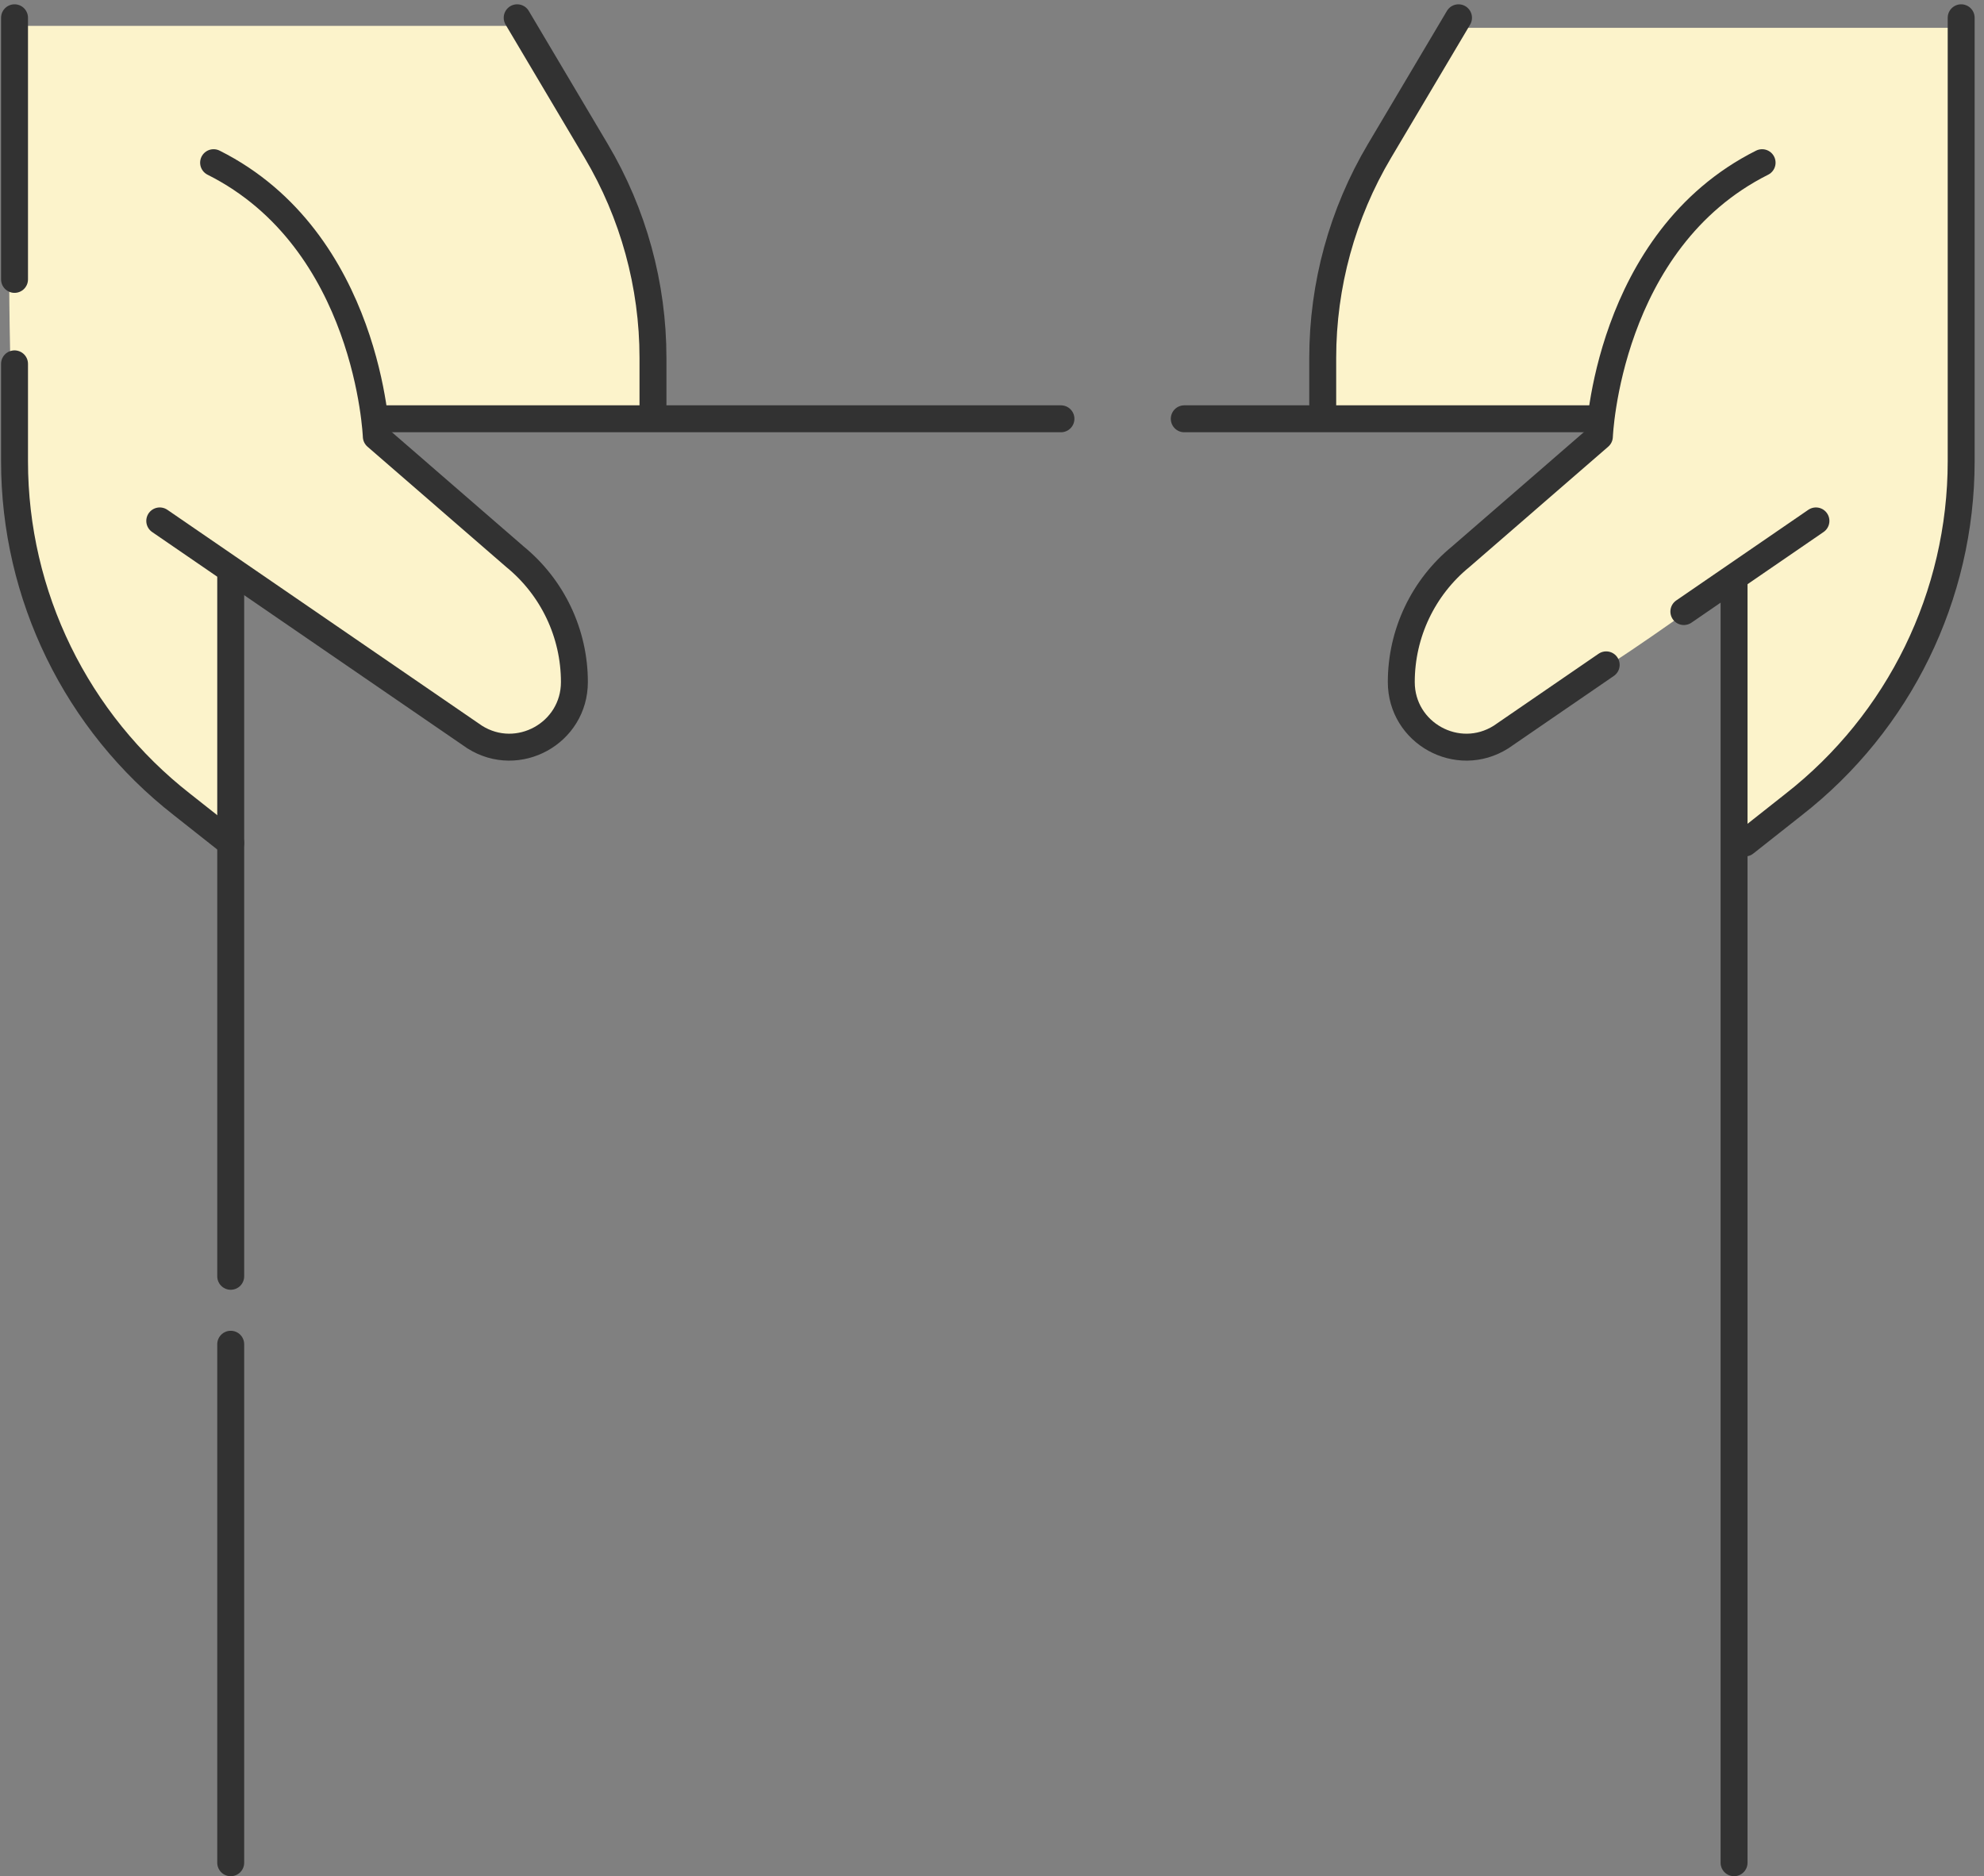
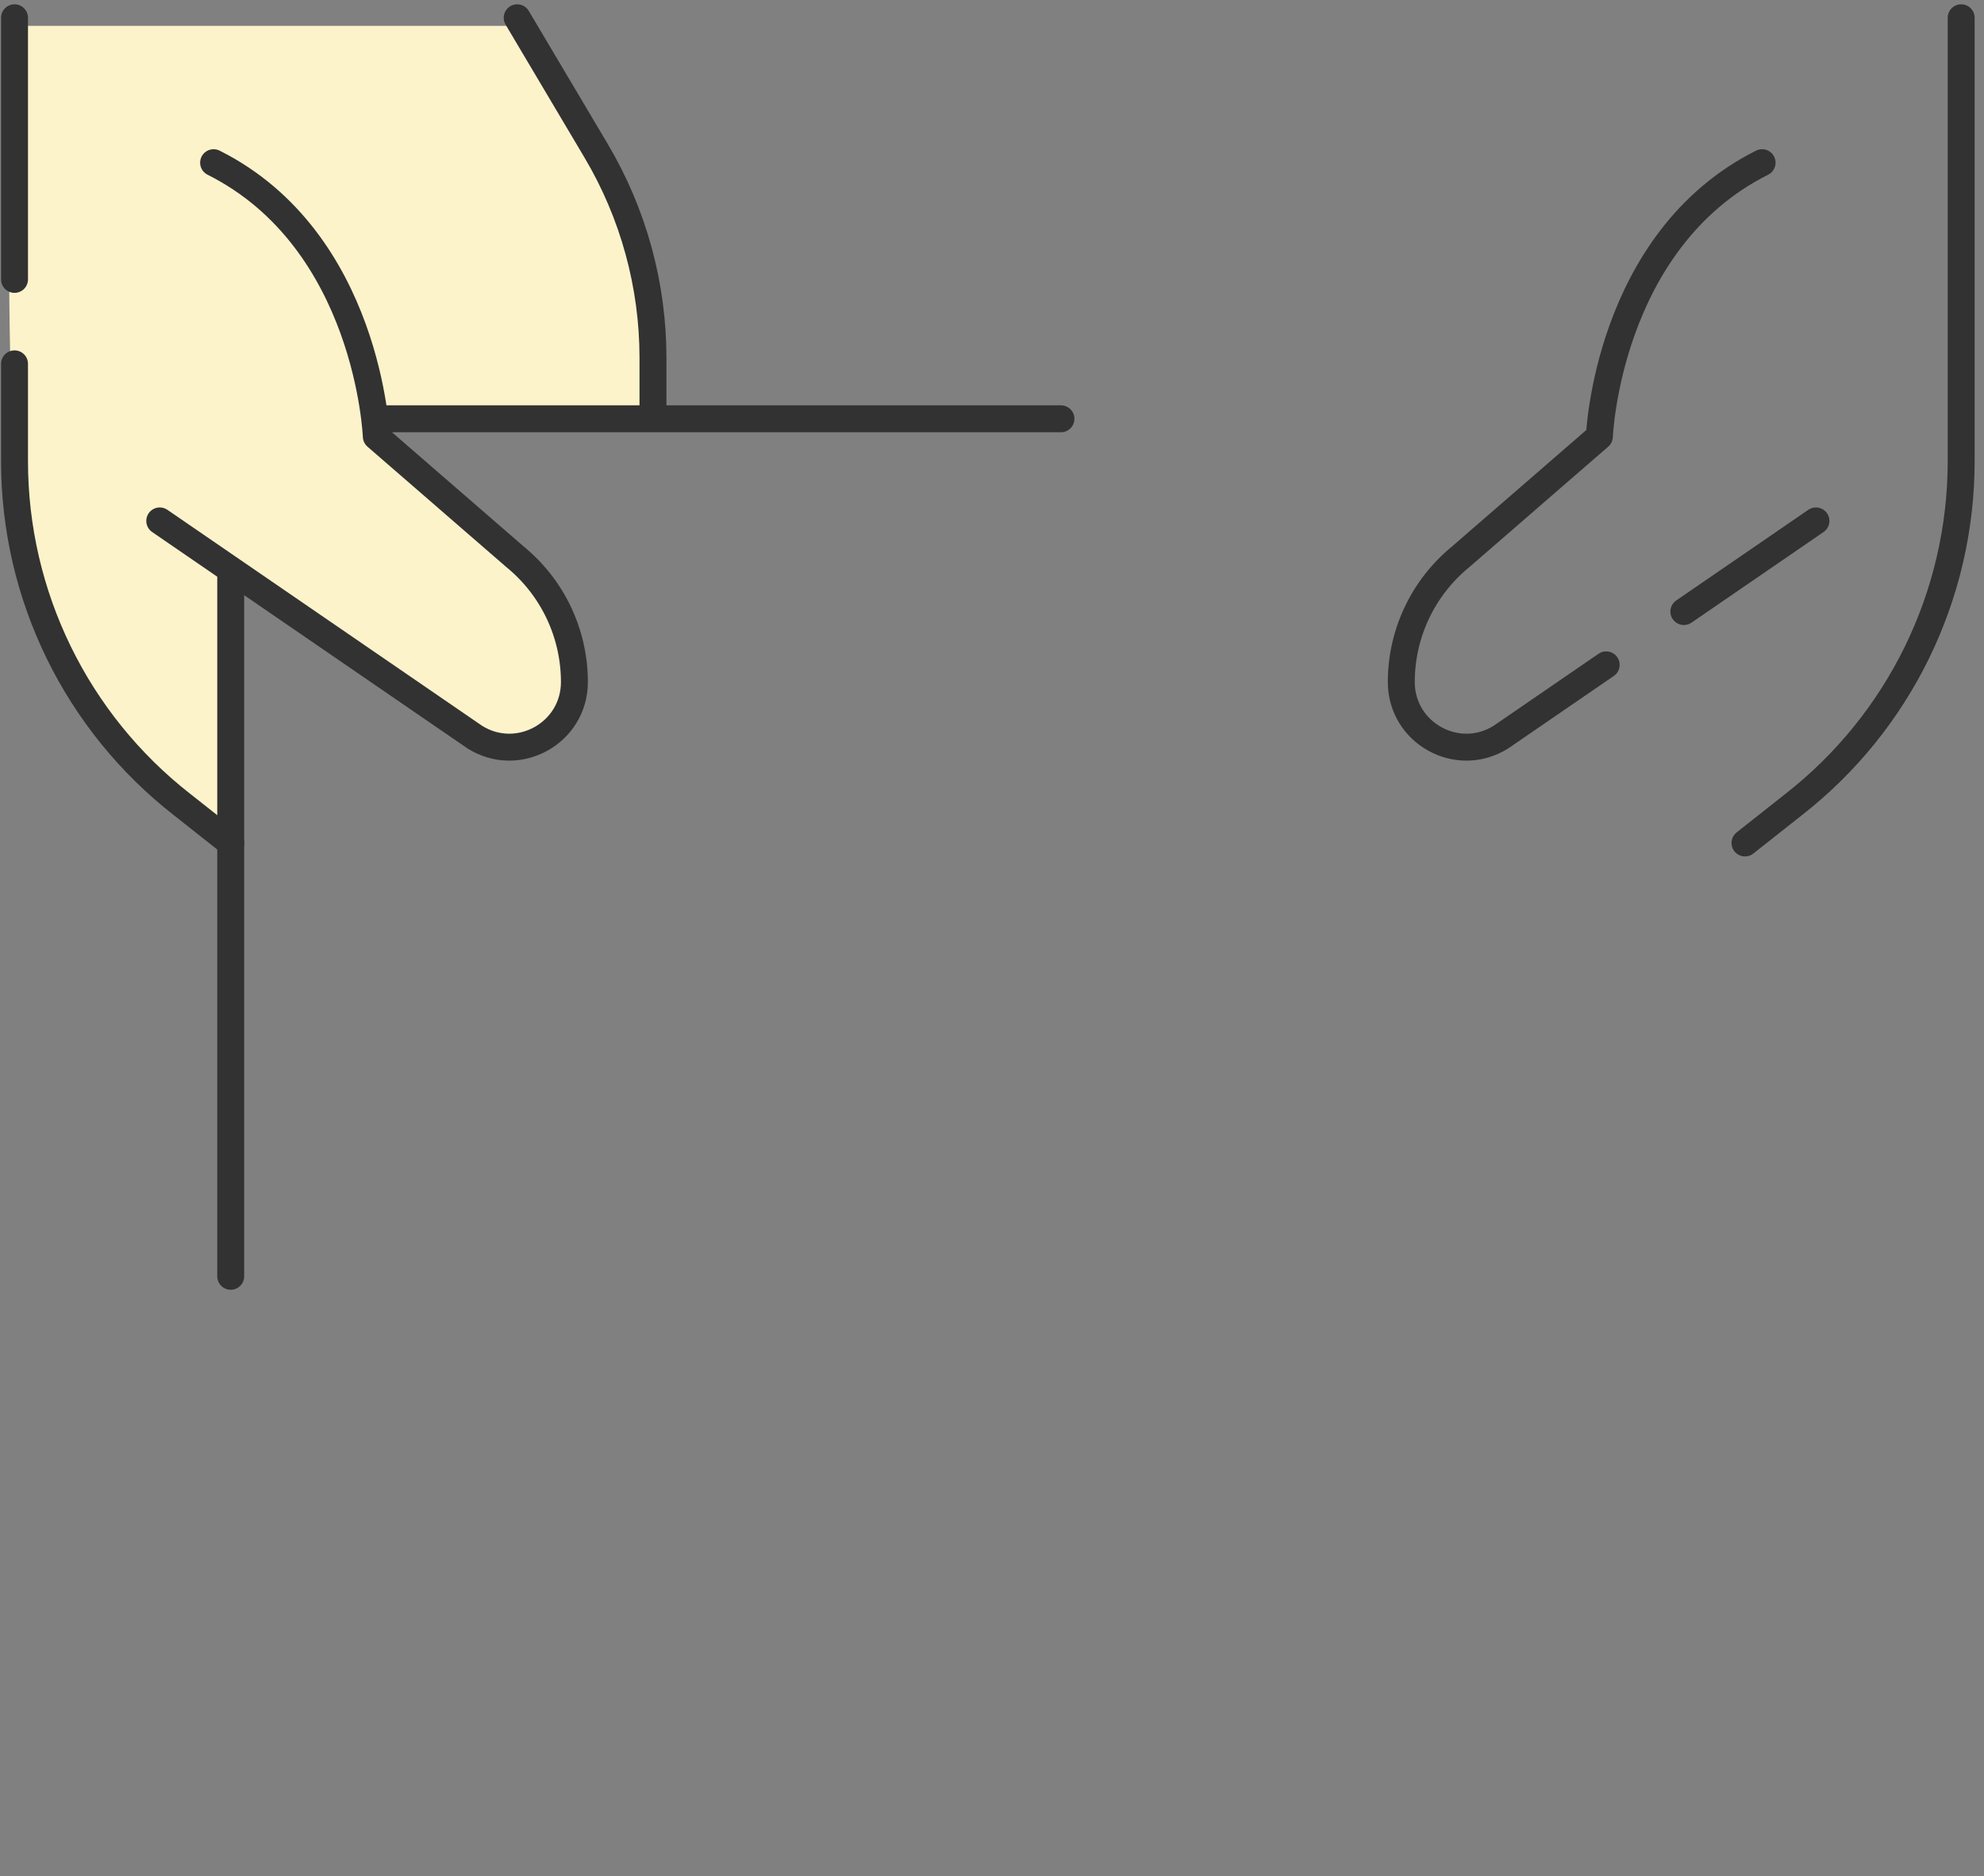
<svg xmlns="http://www.w3.org/2000/svg" version="1.1" id="レイヤー_1" x="0px" y="0px" width="442px" height="418px" viewBox="0 0 442 418" enable-background="new 0 0 442 418" xml:space="preserve">
  <rect x="0" y="0" width="442" height="418" fill="#808080" stroke="none" />
  <g>
    <g>
-       <path fill="#FCF3CB" d="M323.602,6.201h113.313c0,0,3.721,85.283-2.863,119.95c-6.584,34.668-47.732,61.654-47.732,61.654V93.303    H294.68c0,0-2.303-34.283,11.152-57.06C319.289,13.467,323.602,6.201,323.602,6.201z" />
      <path fill="#FCF3CB" d="M116.399,5.766H3.086c0,0-3.721,85.283,2.863,119.951c6.584,34.667,47.732,61.654,47.732,61.654V92.868    h91.639c0,0,2.304-34.283-11.153-57.06C120.711,13.032,116.399,5.766,116.399,5.766z" />
-       <polyline fill="none" stroke="#323232" stroke-width="6" stroke-linecap="round" stroke-linejoin="round" stroke-miterlimit="10" points="    263.834,93.303 386.318,93.303 386.318,415   " />
      <polyline fill="none" stroke="#323232" stroke-width="6" stroke-linecap="round" stroke-linejoin="round" stroke-miterlimit="10" points="    51.399,284.349 51.399,93.303 236.361,93.303   " />
      <line fill="none" stroke="#323232" stroke-width="6" stroke-linecap="round" stroke-linejoin="round" stroke-miterlimit="10" x1="3.236" y1="62.246" x2="3.236" y2="3.959" />
      <path fill="none" stroke="#323232" stroke-width="6" stroke-linecap="round" stroke-linejoin="round" stroke-miterlimit="10" d="    M51.399,187.806l-10.814-8.542C17.015,160.88,3.236,132.658,3.236,102.767V81.063" />
      <path fill="none" stroke="#323232" stroke-width="6" stroke-linecap="round" stroke-linejoin="round" stroke-miterlimit="10" d="    M145.471,90.232V79.741c0-16.235-4.372-32.171-12.657-46.132l-17.595-29.65" />
      <path fill="none" stroke="#323232" stroke-width="6" stroke-linecap="round" stroke-linejoin="round" stroke-miterlimit="10" d="    M388.752,187.806l10.814-8.542c23.568-18.384,37.348-46.605,37.348-76.497V81.063V3.959" />
-       <path fill="none" stroke="#323232" stroke-width="6" stroke-linecap="round" stroke-linejoin="round" stroke-miterlimit="10" d="    M294.68,90.232V79.741c0-16.235,4.372-32.171,12.657-46.132l17.595-29.65" />
-       <path fill="#FCF3CB" d="M388.752,38.348c0,0-25.24,14.279-30.946,48.029l-1.489,10.871c0,0-38.201,32.725-40.529,39.001    s-7.522,34.272,10.966,28.905s59.565-36.582,59.565-36.582l15.088-10.354L388.752,38.348z" />
      <path fill="#FCF3CB" d="M50.383,37.609c0,0,25.24,14.28,30.946,48.029l1.49,10.871c0,0,38.201,32.725,40.529,39.001    c2.328,6.276,7.522,34.273-10.966,28.905c-18.488-5.367-59.566-36.582-59.566-36.582l-15.088-10.354L50.383,37.609z" />
-       <path fill="none" stroke="#323232" stroke-width="6" stroke-linecap="round" stroke-linejoin="round" stroke-miterlimit="10" d="    M357.831,148.123l-23.448,16.092c-9.648,6.067-22.2-0.866-22.2-12.264l0,0c0-10.828,4.868-21.083,13.259-27.929l30.875-26.774    c0,0,1.684-43.669,36.248-61.005" />
+       <path fill="none" stroke="#323232" stroke-width="6" stroke-linecap="round" stroke-linejoin="round" stroke-miterlimit="10" d="    M357.831,148.123l-23.448,16.092c-9.648,6.067-22.2-0.866-22.2-12.264c0-10.828,4.868-21.083,13.259-27.929l30.875-26.774    c0,0,1.684-43.669,36.248-61.005" />
      <line fill="none" stroke="#323232" stroke-width="6" stroke-linecap="round" stroke-linejoin="round" stroke-miterlimit="10" x1="404.559" y1="116.054" x2="375.133" y2="136.249" />
      <path fill="none" stroke="#323232" stroke-width="6" stroke-linecap="round" stroke-linejoin="round" stroke-miterlimit="10" d="    M35.591,116.054l70.176,48.161c9.647,6.067,22.2-0.866,22.2-12.264l0,0c0-10.828-4.869-21.083-13.259-27.929L83.834,97.248    c0,0-1.683-43.669-36.249-61.005" />
    </g>
-     <line fill="none" stroke="#323232" stroke-width="6" stroke-linecap="round" stroke-linejoin="round" stroke-miterlimit="10" x1="51.399" y1="299.484" x2="51.399" y2="415" />
  </g>
</svg>